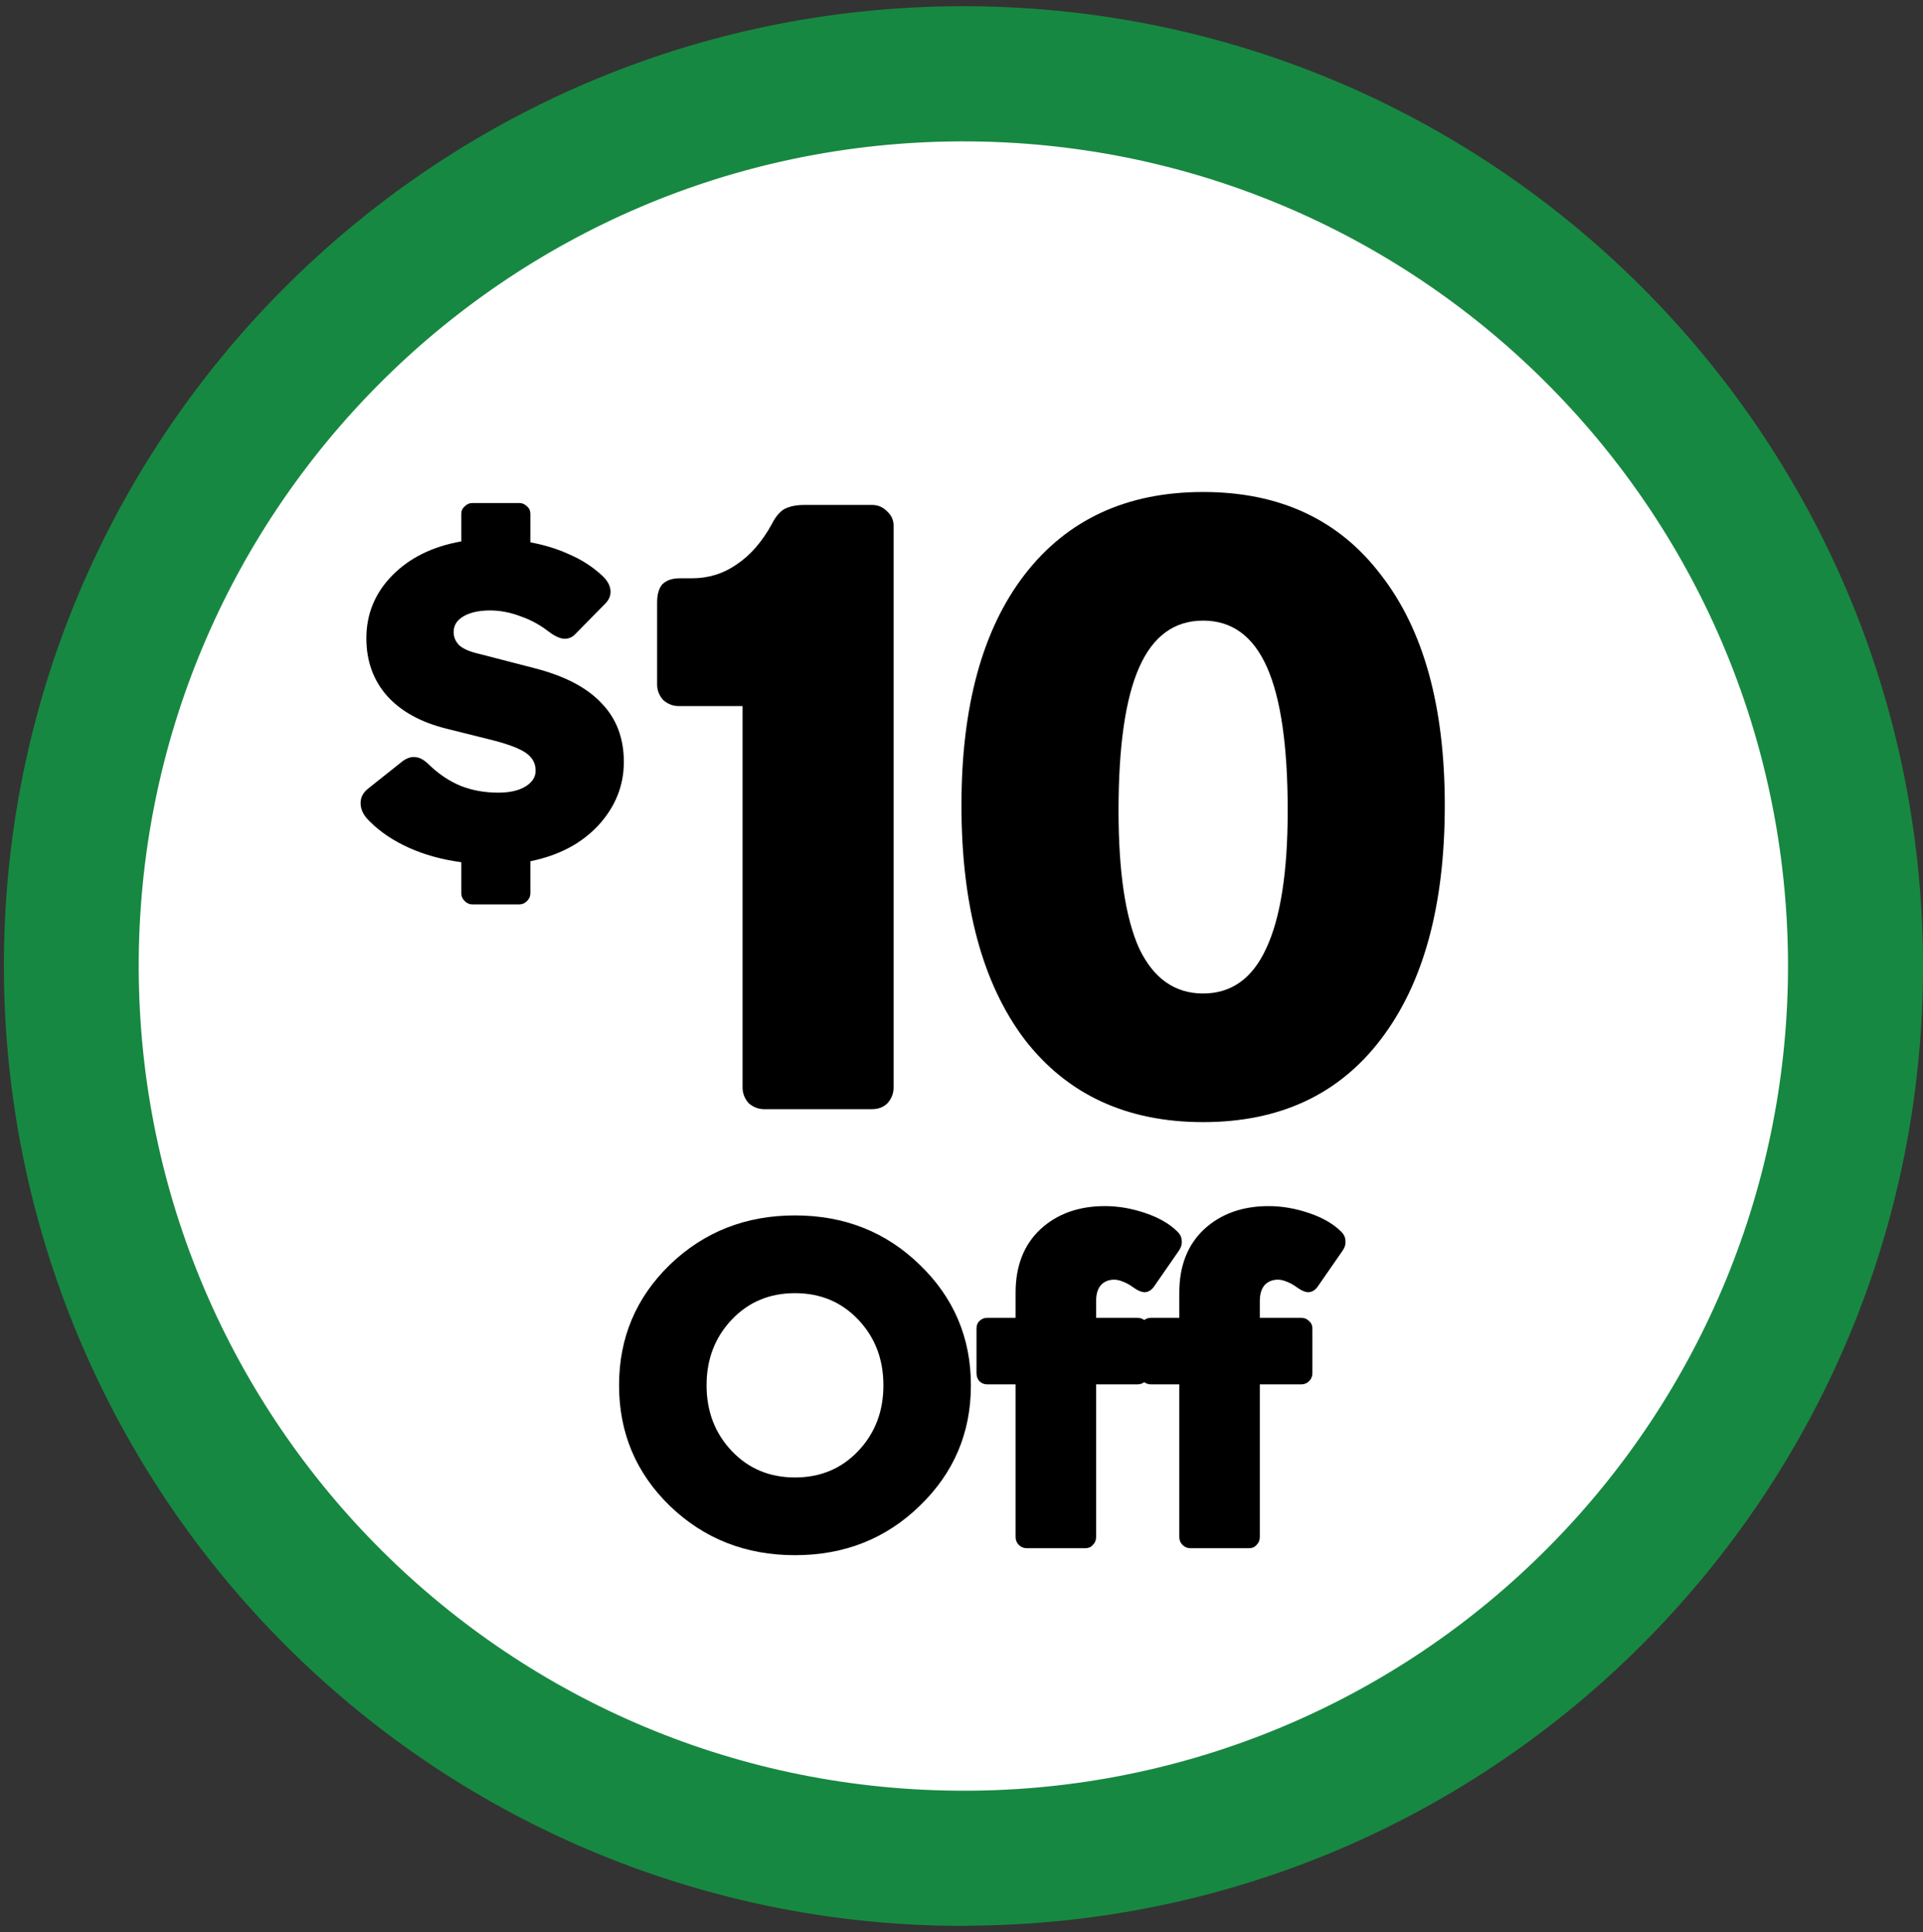
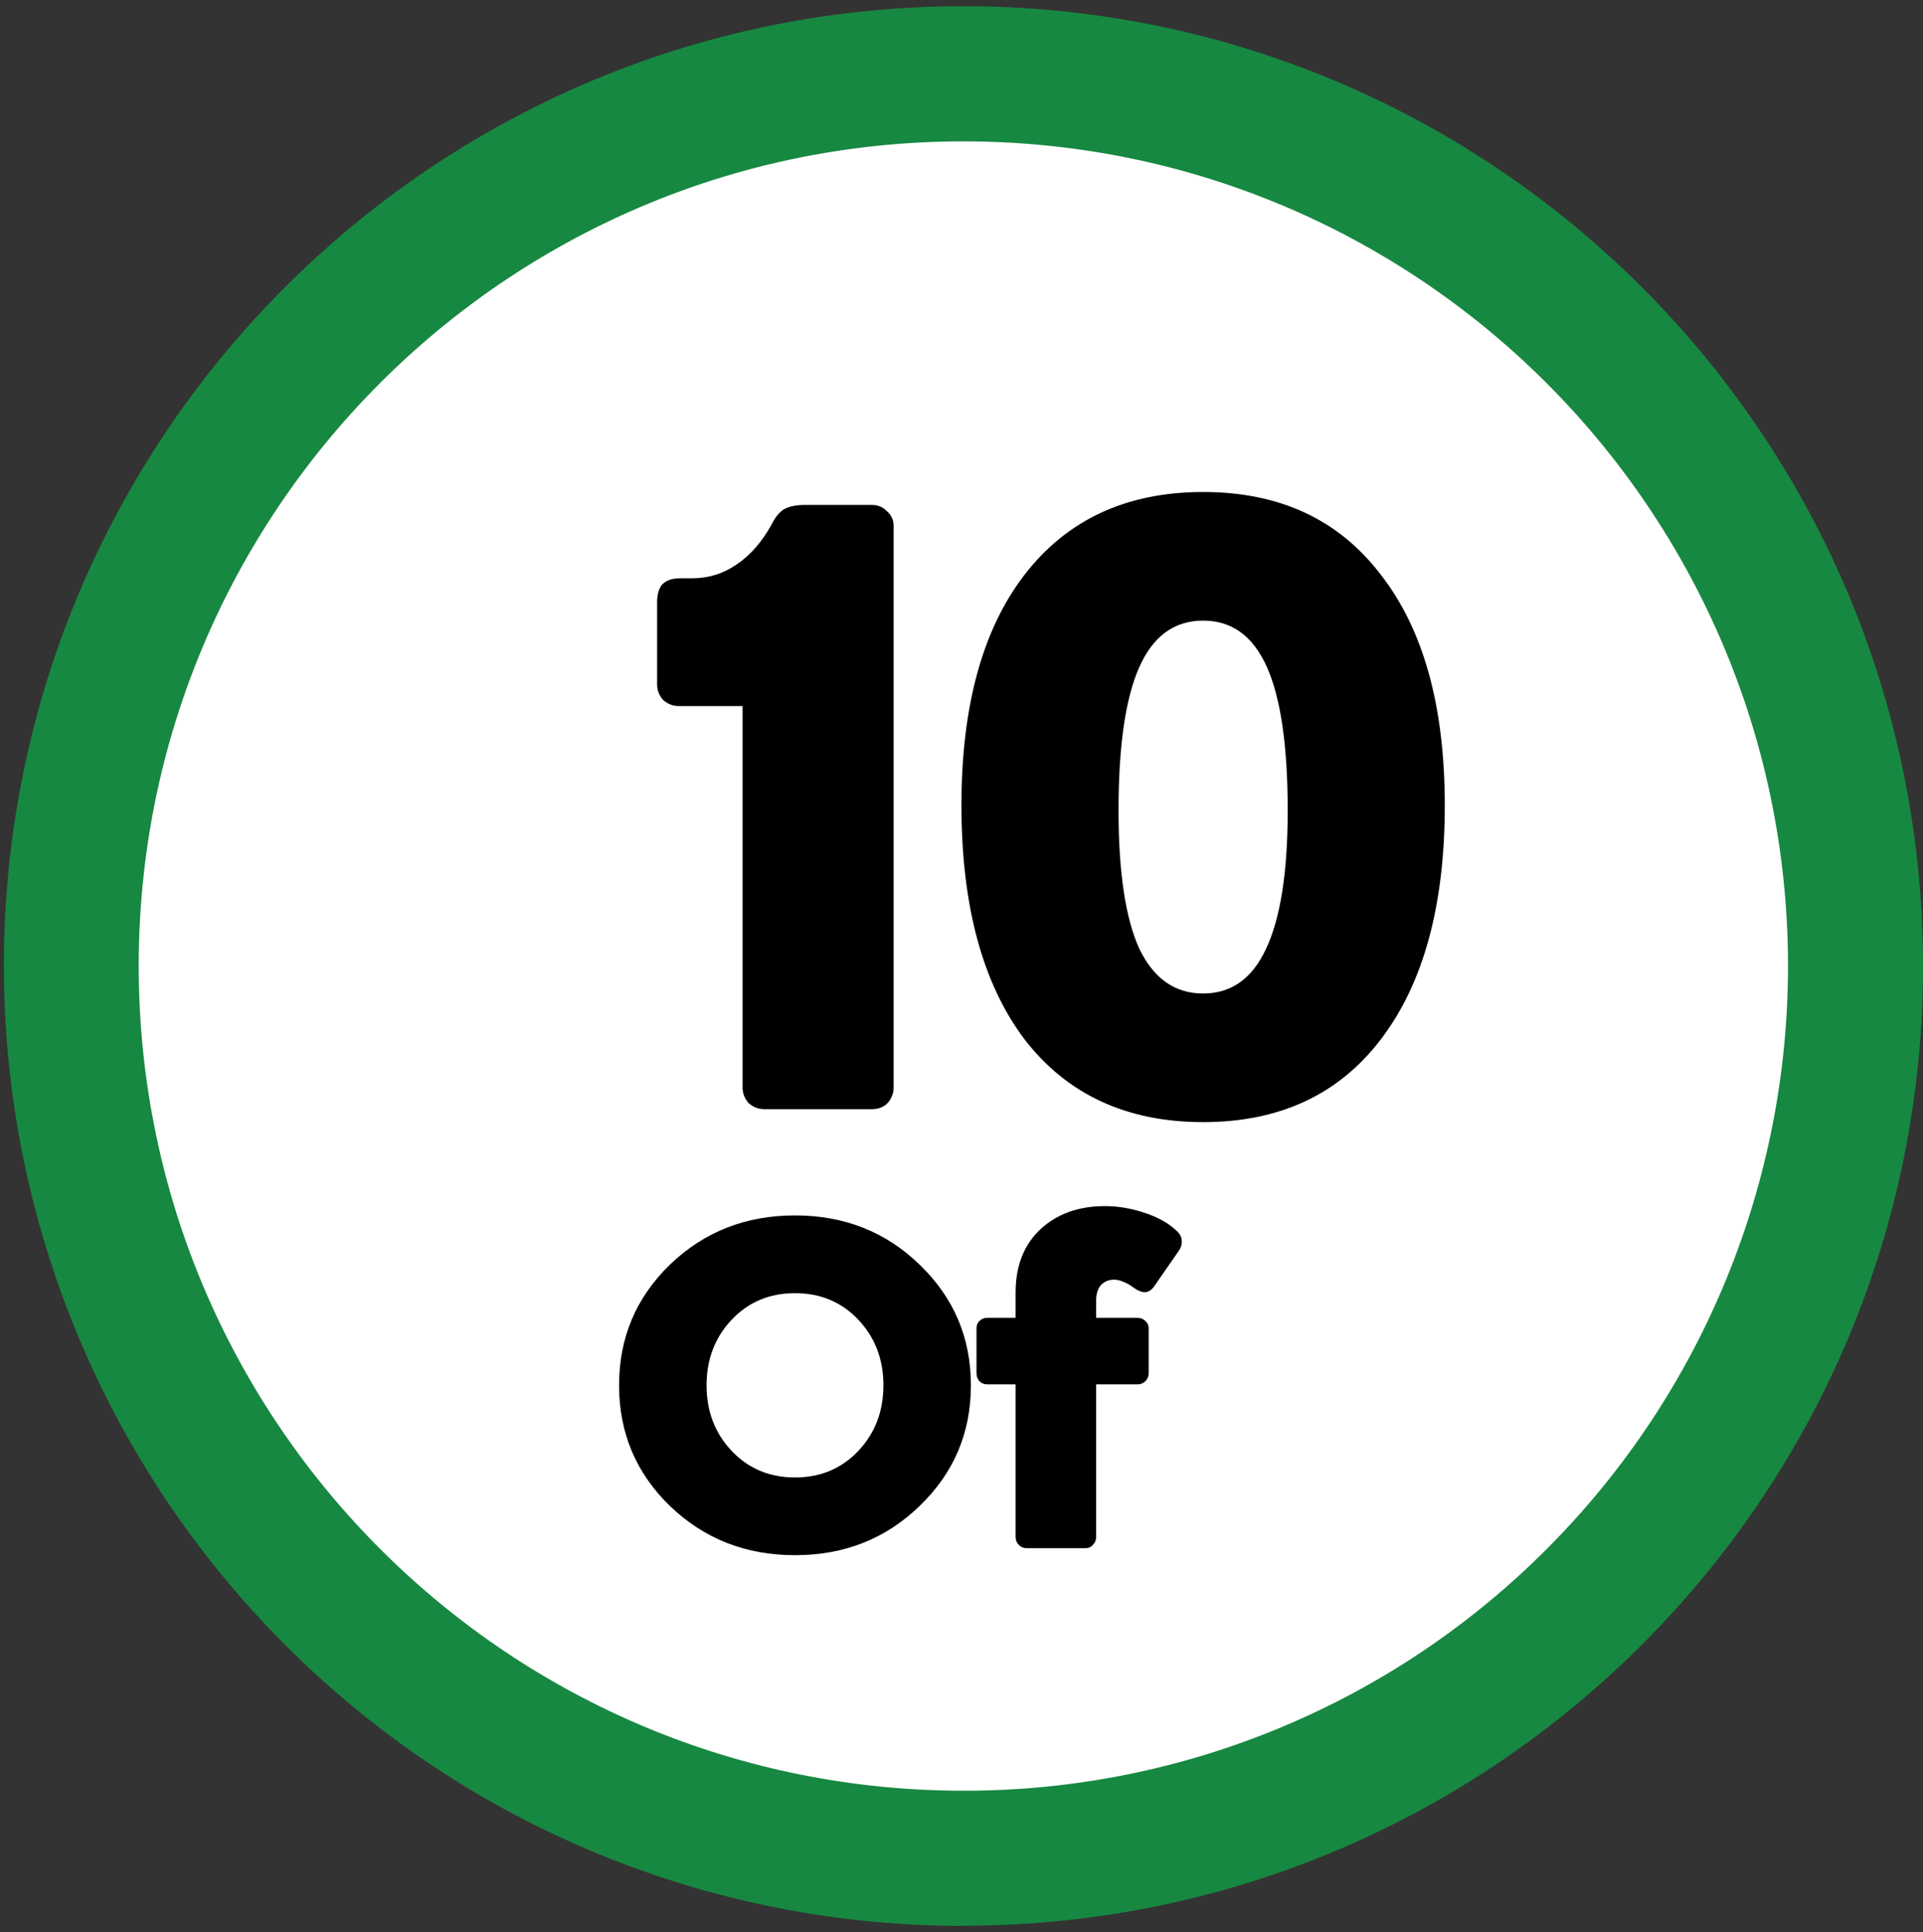
<svg xmlns="http://www.w3.org/2000/svg" width="225" height="226" viewBox="0 0 225 226" fill="none">
  <rect x="0" y="0" width="225" height="226" fill="#333333" stroke="none" />
  <path d="M112.738 216.649C170.2 216.455 216.608 169.744 216.433 112.293C216.239 54.841 169.52 8.441 112.058 8.616C54.597 8.81 8.188 55.521 8.363 112.972C8.558 170.424 55.277 216.824 112.738 216.649Z" fill="white" />
  <path d="M113.068 217.346L113.087 225.251C175.094 225.057 225.213 174.637 224.999 112.621C224.786 50.605 174.376 0.534 112.368 0.728C50.361 0.922 0.243 51.343 0.456 113.359C0.553 143.133 12.481 171.646 33.597 192.641C54.693 213.656 83.307 225.407 113.087 225.271L113.068 217.346L113.048 209.461C59.763 209.636 16.424 166.596 16.23 113.32C16.055 60.044 59.103 16.713 112.388 16.538C165.673 16.363 209.012 59.403 209.206 112.679C209.284 138.258 199.221 162.828 181.175 180.988C163.167 199.167 138.632 209.422 113.048 209.461L113.068 217.346Z" fill="#178841" />
  <path d="M68.992 93.375C68.992 94.152 68.371 94.773 67.594 94.773H53.024V105.961C53.024 106.738 52.403 107.359 51.626 107.359H44.341C43.564 107.359 42.942 106.738 42.942 105.961V69.524C42.942 68.786 43.564 68.184 44.341 68.184H72.392C73.169 68.184 73.791 68.806 73.791 69.582V76.011C73.791 76.788 73.169 77.41 72.392 77.41H53.024V85.8H67.574C68.351 85.8 68.973 86.422 68.973 87.199V93.375H68.992Z" fill="#178841" />
  <path d="M102.872 107.379C101.648 107.379 101.085 107.048 100.405 105.922L92.79 93.55H87.409V105.98C87.409 106.757 86.787 107.379 86.01 107.379H78.726C77.949 107.379 77.327 106.815 77.327 106.038V69.524C77.327 68.903 77.774 68.184 78.726 68.184H96.928C105.32 68.184 110.701 73.778 110.701 80.556C110.701 84.091 108.914 89.743 103.144 91.86L111.886 105.417C112.449 106.252 112.002 107.379 110.817 107.379H102.872ZM100.114 81.119C100.114 78.497 97.996 76.982 95.587 76.982H87.409V85.49H95.471C97.996 85.49 100.114 83.761 100.114 81.119Z" fill="black" />
-   <path d="M145.492 68.184C146.269 68.184 146.891 68.806 146.891 69.582V76.011C146.891 76.788 146.269 77.41 145.492 77.41H125.27V83.295H135.915C136.692 83.295 137.314 83.916 137.314 84.693V90.85C137.314 91.627 136.692 92.248 135.915 92.248H125.27V98.133H146.036C146.813 98.133 147.435 98.755 147.435 99.532V105.961C147.435 106.738 146.813 107.359 146.036 107.359H116.587C115.81 107.359 115.188 106.738 115.188 105.961V69.524C115.188 68.786 115.81 68.184 116.587 68.184H145.492Z" fill="black" />
-   <path d="M181.43 68.184C182.207 68.184 182.829 68.806 182.829 69.582V76.011C182.829 76.788 182.207 77.41 181.43 77.41H161.227V83.295H171.872C172.649 83.295 173.271 83.916 173.271 84.693V90.85C173.271 91.627 172.649 92.248 171.872 92.248H161.227V98.133H181.993C182.77 98.133 183.392 98.755 183.392 99.532V105.961C183.392 106.738 182.77 107.359 181.993 107.359H152.544C151.767 107.359 151.145 106.738 151.145 105.961V69.524C151.145 68.786 151.767 68.184 152.544 68.184H181.43Z" fill="black" />
-   <path d="M43.02 116.445C43.02 115.765 43.564 115.221 44.244 115.221H71.441C72.12 115.221 72.664 115.765 72.664 116.445V122.116C72.664 122.796 72.12 123.34 71.441 123.34H62.427V148.453C62.427 149.133 61.883 149.677 61.203 149.677H54.501C53.821 149.677 53.277 149.133 53.277 148.453V123.34H44.264C43.564 123.34 43.04 122.796 43.04 122.116V116.445H43.02Z" fill="black" />
  <path d="M97.996 149.68C96.908 149.68 96.423 149.389 95.821 148.398L89.119 137.522H84.398V148.457C84.398 149.137 83.854 149.68 83.174 149.68H76.764C76.064 149.68 75.54 149.195 75.54 148.496V116.39C75.54 115.847 75.929 115.206 76.764 115.206H92.771C100.153 115.206 104.892 120.139 104.892 126.082C104.892 129.19 103.319 134.162 98.249 136.026L105.941 147.952C106.427 148.69 106.039 149.68 105.009 149.68H97.996ZM95.588 126.587C95.588 124.276 93.723 122.936 91.605 122.936H84.418V130.413H91.508C93.703 130.433 95.588 128.898 95.588 126.587Z" fill="black" />
  <path d="M110.078 149.68C109.378 149.68 108.854 149.137 108.854 148.457V116.39C108.854 115.749 109.398 115.206 110.078 115.206H116.488C117.168 115.206 117.712 115.749 117.712 116.39V148.457C117.712 149.137 117.168 149.68 116.488 149.68H110.078Z" fill="black" />
  <path d="M128.009 149.68H121.366C120.375 149.68 119.831 148.884 120.278 147.66L130.865 116.429C131.156 115.497 131.894 115.206 132.399 115.206H142.404C142.889 115.206 143.627 115.497 143.938 116.429L154.525 147.66C154.972 148.942 154.37 149.68 153.399 149.68H146.347C145.706 149.68 145.318 149.292 145.123 148.593L143.258 142.436H131.117L129.252 148.593C129.039 149.195 128.65 149.68 128.009 149.68ZM137.159 122.839L133.409 135.055H140.888L137.159 122.839Z" fill="black" />
  <path d="M182.75 148.455C182.75 149.135 182.206 149.679 181.526 149.679H158.312C157.613 149.679 157.088 149.135 157.088 148.494V116.447C157.088 115.767 157.632 115.223 158.312 115.223H164.723C165.403 115.223 165.947 115.767 165.947 116.447V141.56H181.507C182.206 141.56 182.73 142.104 182.73 142.784V148.455H182.75Z" fill="black" />
  <ellipse cx="112.661" cy="112.914" rx="86.025" ry="86.01" fill="white" />
  <path d="M93.017 142.171C98.789 142.171 103.654 144.095 107.611 147.942C111.604 151.789 113.6 156.49 113.6 162.043C113.6 167.596 111.604 172.296 107.611 176.143C103.654 179.991 98.789 181.914 93.017 181.914C87.246 181.914 82.363 179.991 78.37 176.143C74.413 172.296 72.434 167.596 72.434 162.043C72.434 156.49 74.413 151.789 78.37 147.942C82.363 144.095 87.246 142.171 93.017 142.171ZM93.017 172.822C95.994 172.822 98.463 171.788 100.423 169.719C102.383 167.65 103.363 165.091 103.363 162.043C103.363 158.994 102.383 156.435 100.423 154.366C98.463 152.297 95.994 151.263 93.017 151.263C90.041 151.263 87.572 152.297 85.612 154.366C83.652 156.435 82.671 158.994 82.671 162.043C82.671 165.091 83.652 167.65 85.612 169.719C87.572 171.788 90.041 172.822 93.017 172.822Z" fill="black" />
  <path d="M115.508 154.148H118.83V151.209C118.83 148.087 119.792 145.619 121.716 143.804C123.676 141.99 126.199 141.082 129.285 141.082C130.846 141.082 132.425 141.354 134.022 141.899C135.619 142.443 136.872 143.169 137.779 144.077C138.106 144.403 138.269 144.766 138.269 145.165C138.306 145.565 138.179 145.964 137.888 146.363L135.057 150.446C134.766 150.882 134.403 151.118 133.968 151.154C133.568 151.154 133.096 150.955 132.552 150.555C132.153 150.265 131.753 150.047 131.354 149.902C130.991 149.757 130.664 149.684 130.374 149.684C129.72 149.684 129.194 149.902 128.795 150.338C128.432 150.773 128.25 151.39 128.25 152.189V154.148H133.096C133.459 154.148 133.768 154.276 134.022 154.53C134.276 154.747 134.403 155.038 134.403 155.401V160.627C134.403 160.99 134.276 161.299 134.022 161.553C133.768 161.807 133.459 161.934 133.096 161.934H128.25V179.791C128.25 180.154 128.123 180.462 127.869 180.717C127.651 180.971 127.361 181.098 126.998 181.098H120.137C119.774 181.098 119.465 180.971 119.211 180.717C118.957 180.462 118.83 180.154 118.83 179.791V161.934H115.508C115.145 161.934 114.837 161.807 114.583 161.553C114.365 161.299 114.256 160.99 114.256 160.627V155.401C114.256 155.038 114.365 154.747 114.583 154.53C114.837 154.276 115.145 154.148 115.508 154.148Z" fill="black" />
-   <path d="M134.662 154.148H137.984V151.209C137.984 148.087 138.946 145.619 140.87 143.804C142.83 141.99 145.353 141.082 148.439 141.082C150 141.082 151.579 141.354 153.176 141.899C154.773 142.443 156.026 143.169 156.933 144.077C157.26 144.403 157.423 144.766 157.423 145.165C157.46 145.565 157.333 145.964 157.042 146.363L154.211 150.446C153.92 150.882 153.557 151.118 153.122 151.154C152.722 151.154 152.25 150.955 151.706 150.555C151.307 150.265 150.907 150.047 150.508 149.902C150.145 149.757 149.818 149.684 149.528 149.684C148.874 149.684 148.348 149.902 147.949 150.338C147.586 150.773 147.404 151.39 147.404 152.189V154.148H152.25C152.613 154.148 152.922 154.276 153.176 154.53C153.43 154.747 153.557 155.038 153.557 155.401V160.627C153.557 160.99 153.43 161.299 153.176 161.553C152.922 161.807 152.613 161.934 152.25 161.934H147.404V179.791C147.404 180.154 147.277 180.462 147.023 180.717C146.805 180.971 146.515 181.098 146.152 181.098H139.291C138.928 181.098 138.619 180.971 138.365 180.717C138.111 180.462 137.984 180.154 137.984 179.791V161.934H134.662C134.299 161.934 133.991 161.807 133.737 161.553C133.519 161.299 133.41 160.99 133.41 160.627V155.401C133.41 155.038 133.519 154.747 133.737 154.53C133.991 154.276 134.299 154.148 134.662 154.148Z" fill="black" />
  <path d="M76.886 80.066V70.474C76.886 69.531 77.088 68.825 77.492 68.353C77.963 67.882 78.636 67.647 79.512 67.647H80.925C82.878 67.647 84.628 67.108 86.177 66.031C87.793 64.954 89.173 63.372 90.317 61.286C90.721 60.478 91.192 59.906 91.731 59.569C92.337 59.233 93.145 59.064 94.155 59.064H102.031C102.705 59.064 103.277 59.3 103.748 59.771C104.287 60.242 104.556 60.814 104.556 61.487V127.217C104.556 127.891 104.32 128.496 103.849 129.035C103.378 129.506 102.772 129.742 102.031 129.742H89.408C88.735 129.742 88.129 129.506 87.591 129.035C87.119 128.496 86.884 127.891 86.884 127.217V82.59H79.411C78.737 82.59 78.132 82.354 77.593 81.883C77.122 81.344 76.886 80.739 76.886 80.066Z" fill="black" />
  <path d="M112.494 94.201C112.494 82.623 114.952 73.637 119.866 67.243C124.848 60.781 131.816 57.55 140.77 57.55C149.724 57.55 156.659 60.781 161.573 67.243C166.555 73.637 169.046 82.623 169.046 94.201C169.046 105.913 166.555 115.034 161.573 121.563C156.659 128.025 149.724 131.256 140.77 131.256C131.816 131.256 124.848 128.025 119.866 121.563C114.952 115.034 112.494 105.913 112.494 94.201ZM130.874 94.807C130.874 102.009 131.682 107.394 133.297 110.962C134.981 114.462 137.472 116.212 140.77 116.212C144.069 116.212 146.527 114.462 148.142 110.962C149.825 107.394 150.667 102.009 150.667 94.807C150.667 87.268 149.859 81.681 148.243 78.046C146.628 74.411 144.137 72.594 140.77 72.594C137.404 72.594 134.913 74.411 133.297 78.046C131.682 81.681 130.874 87.268 130.874 94.807Z" fill="black" />
-   <path d="M60.764 105.79H55.266C54.929 105.79 54.63 105.659 54.368 105.397C54.106 105.135 53.975 104.836 53.975 104.5V100.854C51.731 100.555 49.693 99.994 47.86 99.171C46.027 98.348 44.494 97.32 43.26 96.086C42.587 95.45 42.231 94.777 42.194 94.066C42.156 93.356 42.437 92.758 43.035 92.272L47.131 89.018C47.654 88.644 48.159 88.495 48.646 88.569C49.132 88.607 49.655 88.906 50.217 89.467C51.339 90.551 52.573 91.374 53.919 91.935C55.266 92.458 56.724 92.72 58.295 92.72C59.642 92.72 60.708 92.477 61.493 91.991C62.279 91.505 62.671 90.888 62.671 90.14C62.671 89.317 62.316 88.644 61.605 88.121C60.895 87.597 59.604 87.092 57.734 86.606L52.124 85.204C49.169 84.456 46.888 83.184 45.279 81.389C43.671 79.557 42.867 77.313 42.867 74.658C42.867 71.816 43.877 69.367 45.897 67.31C47.916 65.253 50.609 63.926 53.975 63.327V60.074C53.975 59.737 54.106 59.457 54.368 59.233C54.63 58.971 54.929 58.84 55.266 58.84H60.764C61.1 58.84 61.4 58.971 61.661 59.233C61.923 59.457 62.054 59.737 62.054 60.074V63.44C63.7 63.739 65.215 64.206 66.599 64.842C67.982 65.44 69.198 66.207 70.245 67.142C70.956 67.74 71.349 68.357 71.423 68.993C71.498 69.591 71.293 70.133 70.806 70.62L67.328 74.153C66.954 74.565 66.486 74.752 65.925 74.714C65.402 74.639 64.822 74.359 64.186 73.873C63.176 73.088 62.073 72.489 60.876 72.078C59.679 71.629 58.501 71.405 57.342 71.405C56.07 71.405 55.041 71.629 54.256 72.078C53.47 72.527 53.078 73.144 53.078 73.929C53.078 74.527 53.302 75.051 53.751 75.5C54.237 75.911 54.967 76.229 55.939 76.453L62.447 78.136C66 79.034 68.637 80.398 70.357 82.231C72.115 84.026 72.994 86.326 72.994 89.13C72.994 91.897 72.003 94.366 70.021 96.534C68.038 98.666 65.383 100.068 62.054 100.742V104.5C62.054 104.836 61.923 105.135 61.661 105.397C61.4 105.659 61.1 105.79 60.764 105.79Z" fill="black" />
</svg>